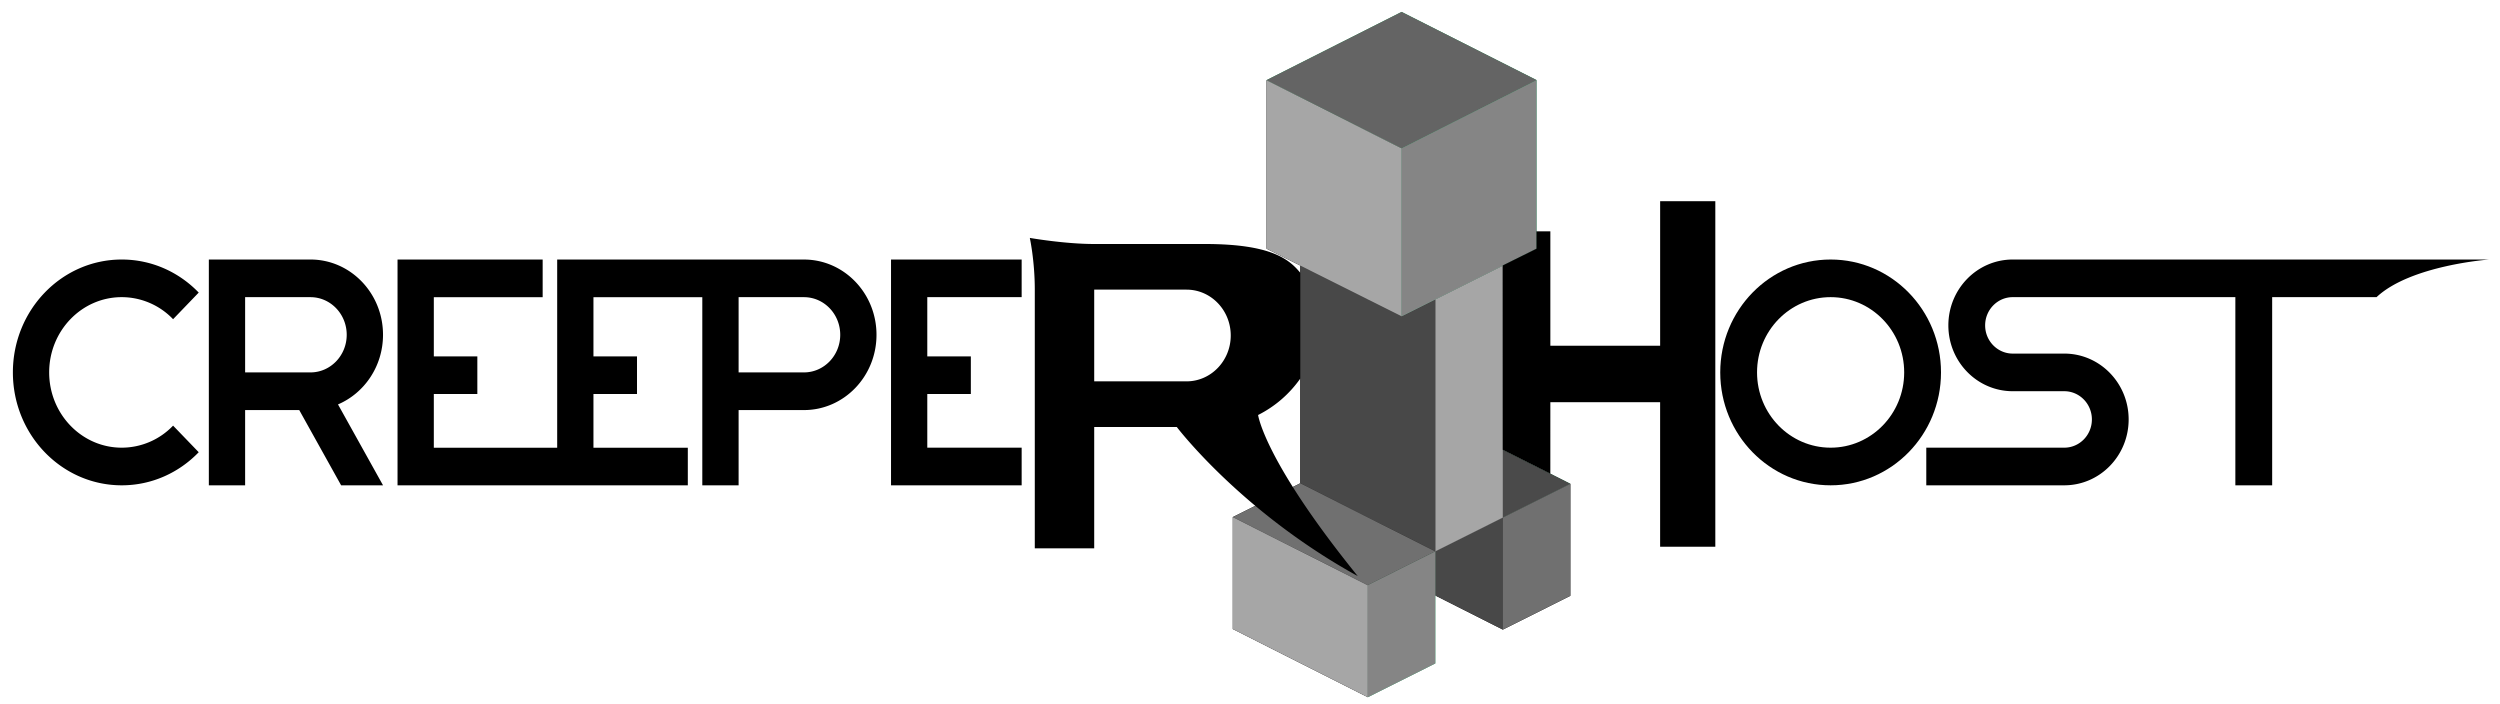
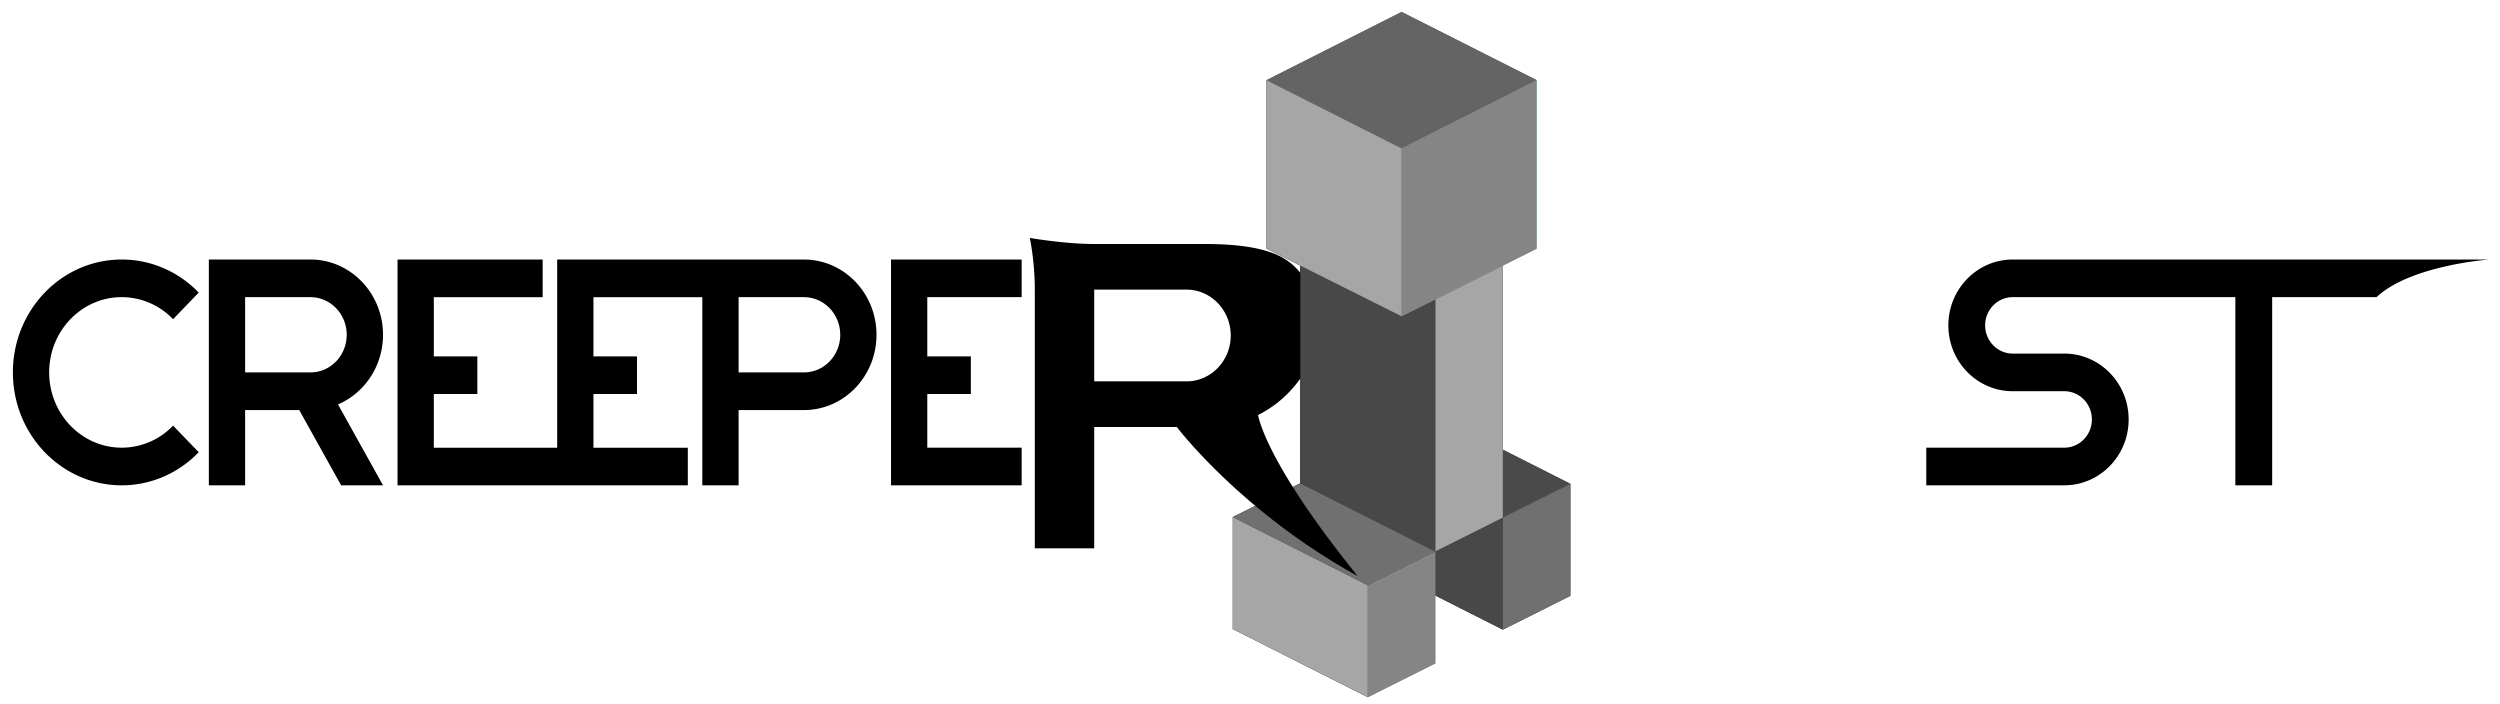
<svg xmlns="http://www.w3.org/2000/svg" fill="none" viewBox="0 0 142 40">
  <g style="mix-blend-mode:luminosity">
    <path fill="#000" d="m81.526 33.825 3.835 1.938v-6.362l-3.835 1.92v2.504Z" />
    <path fill="#0F6B3A" d="M85.36 25.544V29.4l3.836-1.92-3.835-1.938Z" />
    <path fill="#000" d="m85.36 29.4 3.836-1.92v6.362l-3.835 1.92v-6.361ZM70.022 29.369l7.67 3.874v6.36l-7.67-3.873v-6.361Z" />
    <path fill="#2BB673" d="m77.691 33.243 3.835-1.922v6.362l-3.835 1.92v-6.36Z" />
    <path fill="#000" d="m73.857 27.448 7.669 3.873-3.835 1.922-7.669-3.874 3.835-1.921Z" />
    <path fill="#000" d="m73.857 15.087 5.752 2.881 1.917-.96v14.314l-7.67-3.875v-12.36ZM81.526 17.008l3.835-1.921V29.4l-3.835 1.92V17.008Z" />
    <path fill="#000" d="M71.94 4.55v9.577l7.67 3.84V8.426L71.94 4.55Z" />
    <path fill="#2BB673" d="m79.61 8.425 7.668-3.874v9.576l-7.669 3.84V8.426Z" />
    <path fill="#0F9548" d="M79.61.677 71.94 4.55l7.67 3.874 7.668-3.874L79.61.677Z" />
  </g>
  <path fill="#484848" d="m81.526 33.825 3.835 1.938v-6.362l-3.835 1.92v2.504Z" />
  <path fill="#4A4A4A" d="M85.36 25.544V29.4l3.836-1.92-3.835-1.938Z" />
  <path fill="#707070" d="m85.36 29.4 3.836-1.92v6.362l-3.835 1.92v-6.361Z" />
  <path fill="#A6A6A6" d="m70.022 29.369 7.67 3.874v6.36l-7.67-3.873v-6.361Z" />
  <path fill="#858585" d="m77.691 33.243 3.835-1.922v6.362l-3.835 1.92v-6.36Z" />
  <path fill="#707070" d="m73.857 27.448 7.669 3.873-3.835 1.922-7.669-3.874 3.835-1.921Z" />
  <path fill="#484848" d="m73.857 15.087 5.752 2.881 1.917-.96v14.314l-7.67-3.875v-12.36Z" />
  <path fill="#A6A6A6" d="m81.526 17.008 3.835-1.921V29.4l-3.835 1.92V17.008ZM71.94 4.55v9.577l7.67 3.84V8.426L71.94 4.55Z" />
  <path fill="#858585" d="m79.61 8.425 7.668-3.874v9.576l-7.669 3.84V8.426Z" />
  <path fill="#646464" d="M79.61.677 71.94 4.55l7.67 3.874 7.668-3.874L79.61.677Z" />
-   <path fill="#000" d="M94.296 11.428v8.21H88.06v-6.5l-.792.001v.985l-1.913.952.004 10.471 2.7 1.36.001-4.062h6.235v8.21h3.135V11.429h-3.135ZM103.98 25.428c-2.309 0-4.18-1.915-4.18-4.276 0-2.36 1.871-4.274 4.18-4.274 2.308 0 4.178 1.914 4.178 4.274 0 2.361-1.87 4.276-4.178 4.276Zm0-10.687c-3.463 0-6.27 2.87-6.27 6.412s2.807 6.413 6.27 6.413c3.461 0 6.269-2.871 6.269-6.413 0-3.541-2.808-6.412-6.269-6.412Z" />
  <path fill="#000" d="M141.388 14.741h-27.065c-2.018 0-3.656 1.674-3.656 3.74 0 2.066 1.638 3.74 3.656 3.74h2.927c.867 0 1.569.72 1.569 1.603 0 .887-.702 1.604-1.569 1.604h-7.837v2.138h7.837c2.02 0 3.657-1.676 3.657-3.742 0-2.065-1.637-3.74-3.657-3.74h-2.927c-.863 0-1.567-.718-1.567-1.602 0-.886.704-1.604 1.567-1.604h12.645v10.688h2.091V16.878h5.929c1.934-1.816 6.4-2.137 6.4-2.137ZM6.915 25.428c-2.276 0-4.122-1.915-4.122-4.276 0-2.36 1.846-4.274 4.122-4.274a4.04 4.04 0 0 1 2.916 1.253l1.456-1.512c-1.118-1.16-2.665-1.878-4.372-1.878-3.414 0-6.183 2.87-6.183 6.412s2.769 6.413 6.183 6.413c1.707 0 3.254-.72 4.372-1.88l-1.456-1.51a4.04 4.04 0 0 1-2.916 1.252ZM17.633 21.153h-3.71v-4.274h3.71c1.138 0 2.06.957 2.06 2.137 0 1.18-.922 2.137-2.06 2.137Zm4.122-2.137c0-2.361-1.846-4.275-4.122-4.275h-5.771v12.825h2.061v-4.275h3.073l2.38 4.275h2.38l-2.558-4.595c1.5-.64 2.557-2.169 2.557-3.955ZM45.663 21.153h-3.71v-4.274h3.71c1.139 0 2.062.957 2.062 2.137 0 1.18-.923 2.137-2.063 2.137Zm0-6.412H31.648V25.43h-7.007v-3.05h2.472v-2.136h-2.472V16.88h6.182V14.74H22.58v12.825h16.488V25.43h-5.36v-3.05h2.474v-2.136h-2.474V16.88h6.183v10.687h2.062v-4.275h3.71c2.277 0 4.122-1.914 4.122-4.275 0-2.361-1.845-4.275-4.122-4.275ZM58.03 25.428h-5.36V22.38h2.474v-2.137H52.67v-3.364h5.36V14.74h-7.42v12.825h7.42v-2.138ZM67.394 21.66h-5.243v-5.209h5.243c1.387 0 2.512 1.166 2.512 2.605 0 1.438-1.125 2.605-2.512 2.605Zm6.463-.16v-6.004c-.64-.778-1.67-1.637-5.42-1.637h-6.286c-1.687 0-3.658-.346-3.658-.346s.283 1.295.283 2.938v14.694h3.375v-6.893h4.69s3.641 4.81 10.279 8.47c-5.316-6.564-5.66-9.15-5.66-9.15a6.485 6.485 0 0 0 2.397-2.071Z" />
</svg>